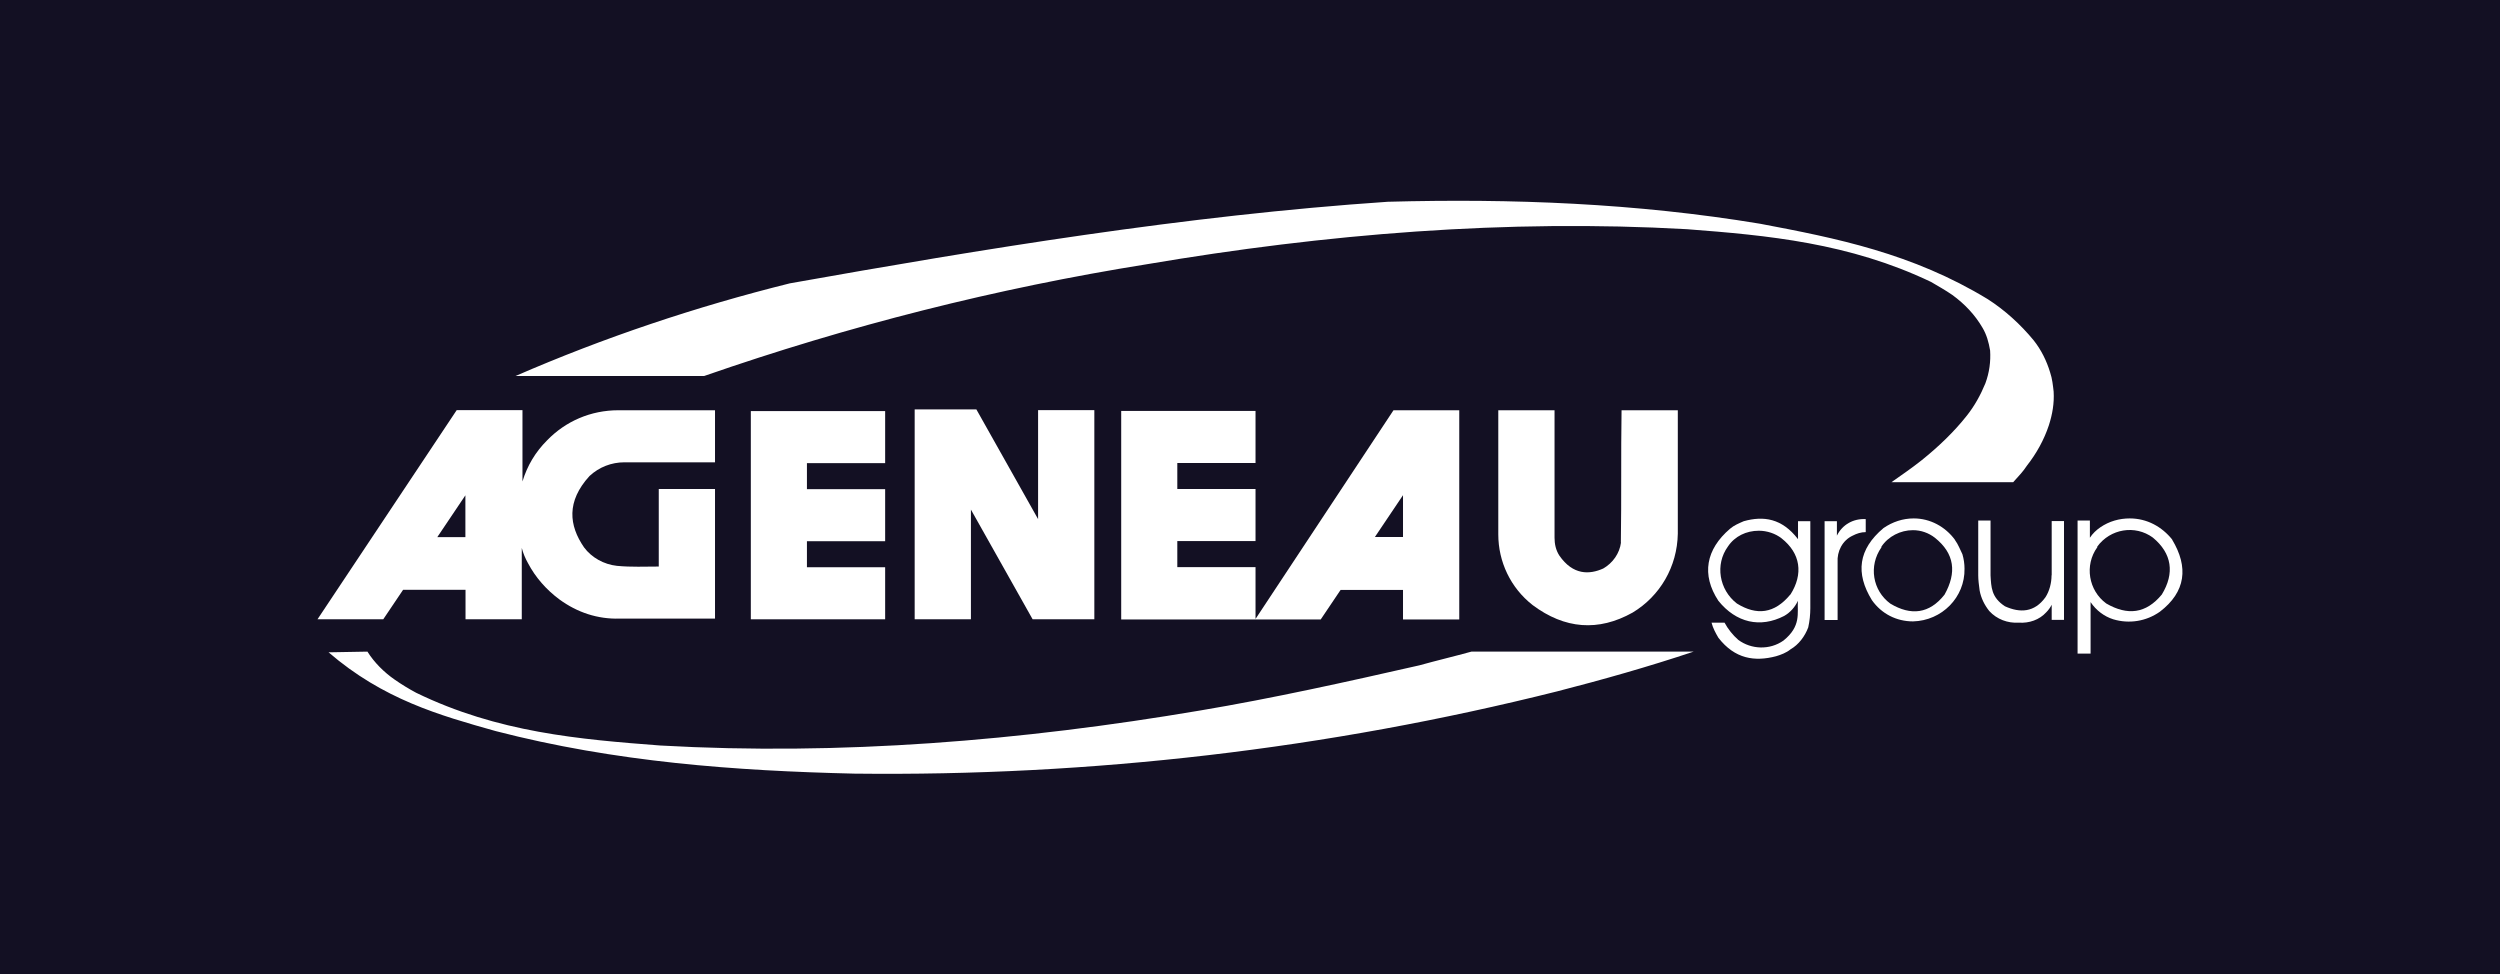
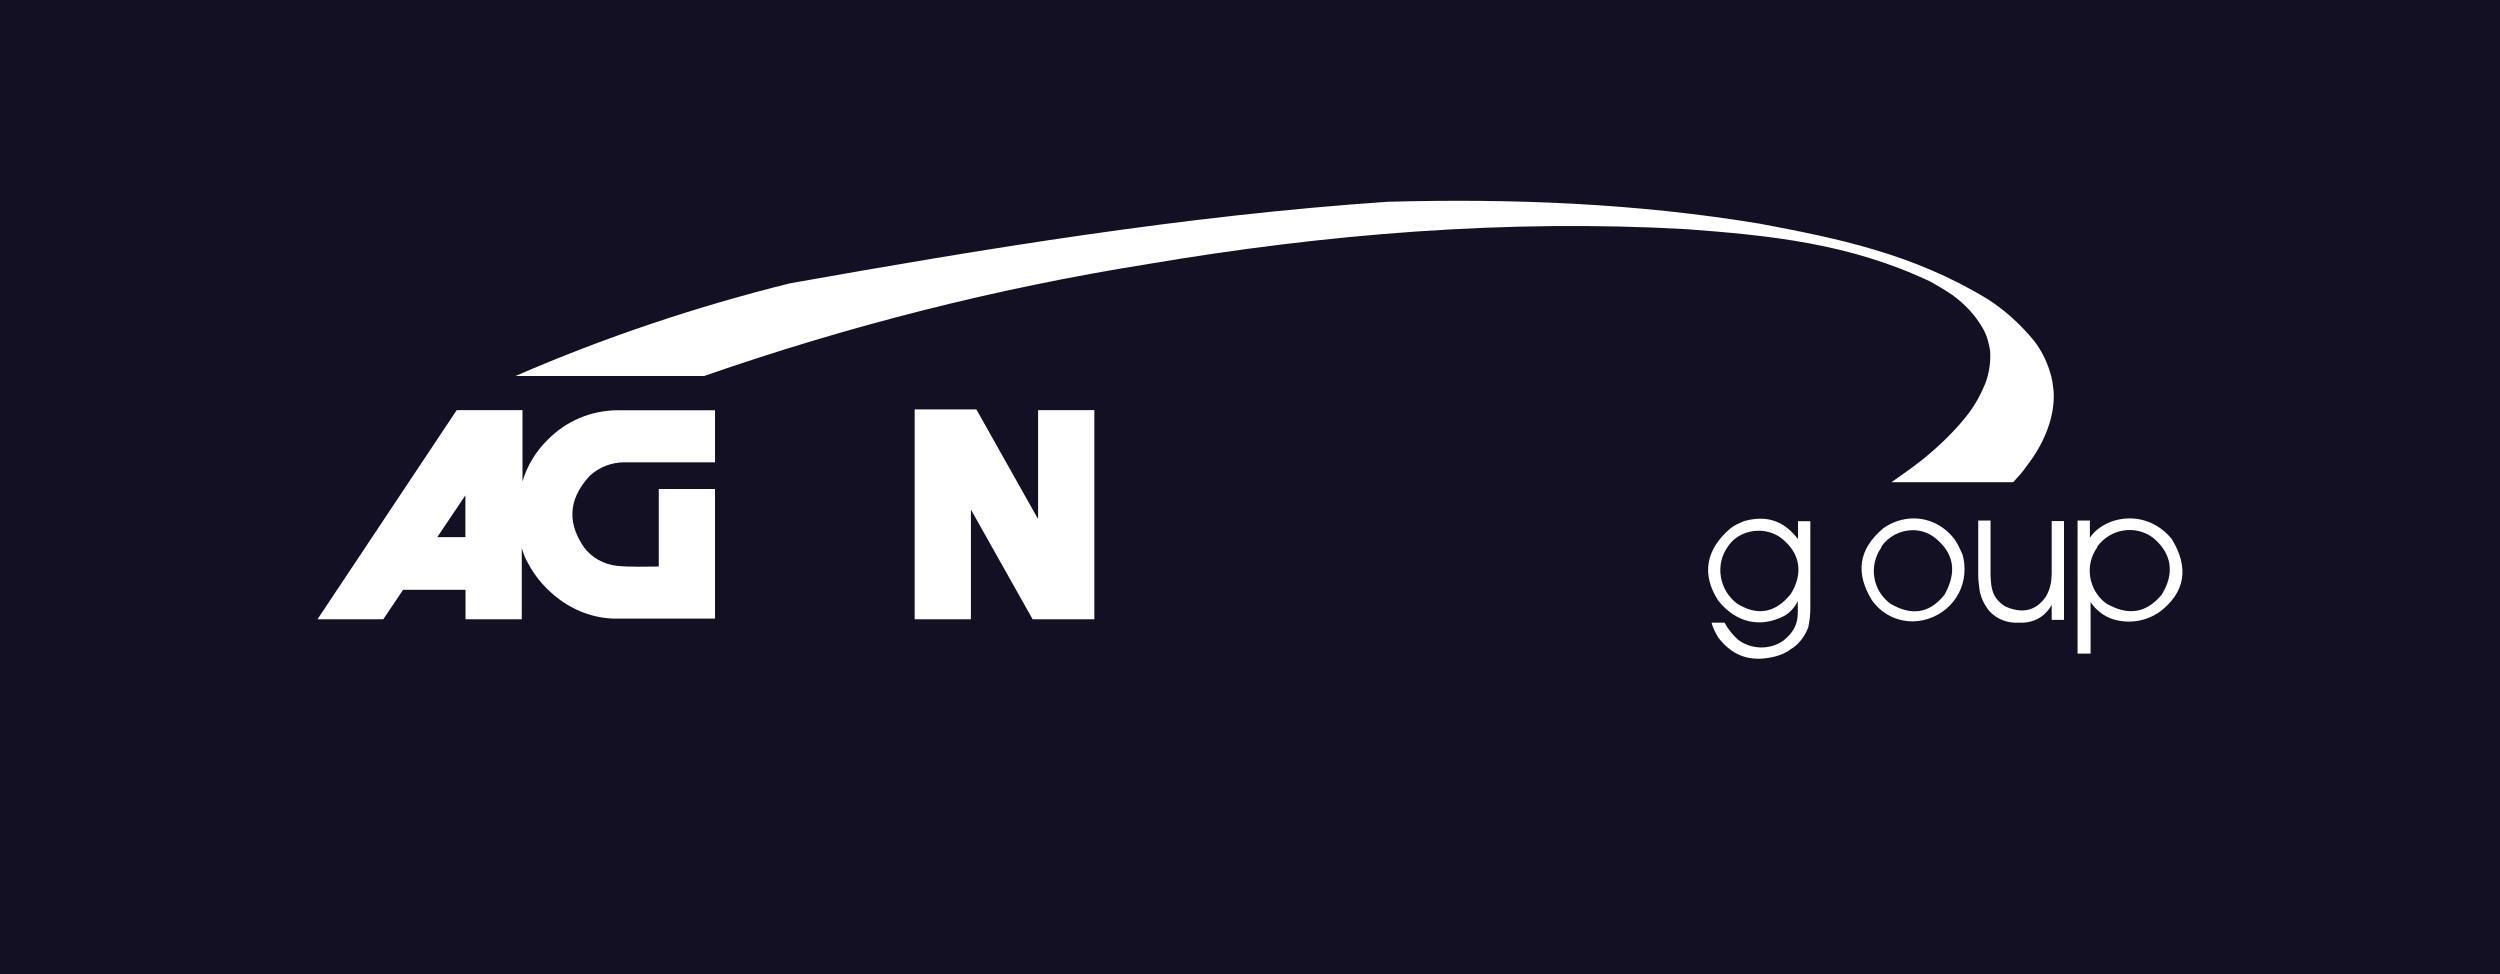
<svg xmlns="http://www.w3.org/2000/svg" id="Calque_2" data-name="Calque 2" viewBox="0 0 178.67 69.64">
  <defs>
    <style> .cls-1 { fill: #fff; } .cls-2 { fill: #131023; } </style>
  </defs>
  <g id="Calque_1-2" data-name="Calque 1">
    <rect class="cls-2" width="178.67" height="69.64" />
    <g id="Groupe_167" data-name="Groupe 167">
      <path id="Tracé_379" data-name="Tracé 379" class="cls-1" d="m143.88,34.46c.44-.49.69-.74.98-1.18.69-.88,1.23-1.86,1.57-2.89.25-.78.39-1.57.34-2.4-.05-.44-.1-.93-.25-1.37-.25-.83-.64-1.62-1.18-2.3-.93-1.13-2.06-2.16-3.28-2.94-5.39-3.28-10.83-4.36-16.27-5.39-8.87-1.47-17.74-1.81-26.61-1.57-14.46.98-28.96,3.38-42.73,5.83-6.71,1.67-13.28,3.87-19.6,6.62h13.48c10.29-3.58,20.88-6.27,31.66-7.99,12.74-2.16,25.68-3.23,38.57-2.5,5.78.44,11.61.98,17.45,3.77.49.29,1.03.59,1.52.93.88.64,1.62,1.42,2.16,2.35.29.49.44,1.03.54,1.62.05.78-.05,1.57-.34,2.35-.34.83-.78,1.62-1.32,2.3-.93,1.18-2.06,2.25-3.23,3.19-.74.59-1.47,1.08-2.16,1.57h8.72Z" />
-       <path id="Tracé_380" data-name="Tracé 380" class="cls-1" d="m23.47,46.61c3.92,3.38,7.94,4.51,11.96,5.64,8.53,2.21,17.1,2.84,25.63,3.04,16.91.2,33.81-1.76,50.23-5.88,3.23-.83,6.52-1.76,9.75-2.84h-15.88c-1.23.34-2.5.64-3.72.98-5.19,1.18-10.44,2.35-15.68,3.23-12.74,2.16-25.68,3.23-38.57,2.5-5.78-.44-11.61-.93-17.45-3.77-.54-.29-1.03-.59-1.52-.93-.78-.54-1.47-1.23-1.96-2.01l-2.79.05Z" />
-       <path id="Tracé_381" data-name="Tracé 381" class="cls-1" d="m53.66,29.31v14.95h9.6v-3.72h-5.59v-1.86h5.59v-3.72h-5.59v-1.86h5.59v-3.72h-9.6v-.05Z" />
      <path id="Tracé_382" data-name="Tracé 382" class="cls-1" d="m74.19,37.1l-4.41-7.84h-4.41v15h4.02v-7.84l4.41,7.84h4.41v-14.95h-4.02v7.79Z" />
-       <path id="Tracé_383" data-name="Tracé 383" class="cls-1" d="m89.73,44.21v-3.68h-5.59v-1.86h5.59v-3.72h-5.59v-1.86h5.59v-3.72h-9.6v14.9h14.26l1.42-2.11h4.46v2.11h4.02v-14.95h-4.7l-9.85,14.9Zm10.54-5.83h-2.01l2.01-2.99v2.99Z" />
      <path id="Tracé_384" data-name="Tracé 384" class="cls-1" d="m39.1,31.47c-.83.83-1.42,1.81-1.76,2.94v-5.1h-4.7l-9.95,14.95h4.7l1.42-2.11h4.46v2.11h4.02v-5.1c.1.39.25.74.44,1.08.54,1.03,1.32,1.91,2.25,2.6,1.27.93,2.74,1.42,4.31,1.37h6.81v-9.26h-4.02v5.54c-.98,0-1.96.05-2.99-.05-.93-.1-1.81-.59-2.35-1.32-1.08-1.57-1.27-3.28.39-5.1.69-.64,1.57-.98,2.5-.98h6.47v-3.72h-6.91c-1.96,0-3.77.78-5.1,2.16m-5.83,6.91h-2.01l2.01-2.99v2.99Z" />
-       <path id="Tracé_385" data-name="Tracé 385" class="cls-1" d="m115.85,38.77c-.1.78-.59,1.47-1.27,1.86-.98.44-2.16.49-3.14-.93-.25-.39-.34-.83-.34-1.27v-9.11h-4.02v8.87c0,1.96.88,3.82,2.45,5.05,2.3,1.72,4.7,1.91,7.15.54,1.96-1.18,3.19-3.28,3.23-5.64v-8.82h-4.02c-.05,3.14,0,6.27-.05,9.46" />
      <path id="Tracé_386" data-name="Tracé 386" class="cls-1" d="m128.49,38.52c-1.13-1.47-2.45-1.67-3.87-1.27-.34.15-.69.29-.98.54-1.72,1.47-2.06,3.28-.83,5.15,1.27,1.57,2.99,1.96,4.7,1.08.44-.25.78-.64.98-1.08-.05.88.25,1.81-1.03,2.84-.98.69-2.3.64-3.23-.05-.39-.34-.74-.78-.98-1.23h-.93c.1.39.29.74.49,1.08,1.18,1.52,2.6,1.72,4.12,1.32.34-.1.74-.25,1.03-.49.59-.34,1.03-.93,1.27-1.57.1-.44.15-.93.15-1.37v-6.22h-.88v1.27Zm-.54,3.97c-1.13,1.37-2.4,1.52-3.82.64-1.27-.98-1.57-2.79-.64-4.07.49-.74,1.32-1.13,2.21-1.13.59,0,1.18.2,1.62.54,1.37,1.08,1.57,2.55.64,4.02" />
-       <path id="Tracé_387" data-name="Tracé 387" class="cls-1" d="m133.34,37.1c-.88-.05-1.67.39-2.06,1.18v-1.03h-.88v7.06h.93v-4.12c-.05-.78.34-1.57,1.08-1.91.29-.15.59-.25.93-.25v-.93Z" />
      <path id="Tracé_388" data-name="Tracé 388" class="cls-1" d="m139.71,38.57c-.69-.93-1.76-1.52-2.94-1.52-.78,0-1.52.25-2.16.69-1.81,1.52-2.01,3.23-.83,5.15.69.98,1.76,1.52,2.94,1.52,2.06-.05,3.72-1.72,3.68-3.77,0-.34-.05-.69-.15-1.03-.15-.29-.29-.69-.54-1.03m-.74,3.92c-1.08,1.37-2.4,1.52-3.87.64-1.27-.93-1.57-2.7-.64-4.02v-.05c.49-.74,1.37-1.18,2.25-1.18.59,0,1.13.2,1.57.54,1.42,1.13,1.57,2.5.69,4.07" />
      <path id="Tracé_389" data-name="Tracé 389" class="cls-1" d="m146.62,41.12c0,.54-.15,1.13-.44,1.57-.78,1.08-1.81,1.13-2.89.64-.98-.64-.98-1.37-1.03-2.21v-3.92h-.88v3.92c0,.34.05.69.1,1.08.1.54.34,1.03.69,1.47.54.59,1.32.88,2.11.83.74.05,1.47-.2,1.96-.74.15-.15.29-.34.39-.54v1.08h.88v-7.06h-.88v3.87Z" />
      <path id="Tracé_390" data-name="Tracé 390" class="cls-1" d="m155.25,38.57c-.74-.93-1.81-1.52-3.04-1.52-.74,0-1.47.2-2.11.64-.29.2-.54.44-.74.74v-1.23h-.88v9.51h.93v-3.68c.39.59.98,1.03,1.62,1.23,1.13.34,2.35.15,3.33-.54,1.86-1.42,2.06-3.19.88-5.15m-.74,3.92c-1.13,1.37-2.45,1.52-3.97.64-1.27-.93-1.57-2.74-.64-4.02v-.05c.93-1.27,2.7-1.57,3.97-.64h0c1.37,1.13,1.57,2.55.64,4.07" />
    </g>
  </g>
</svg>